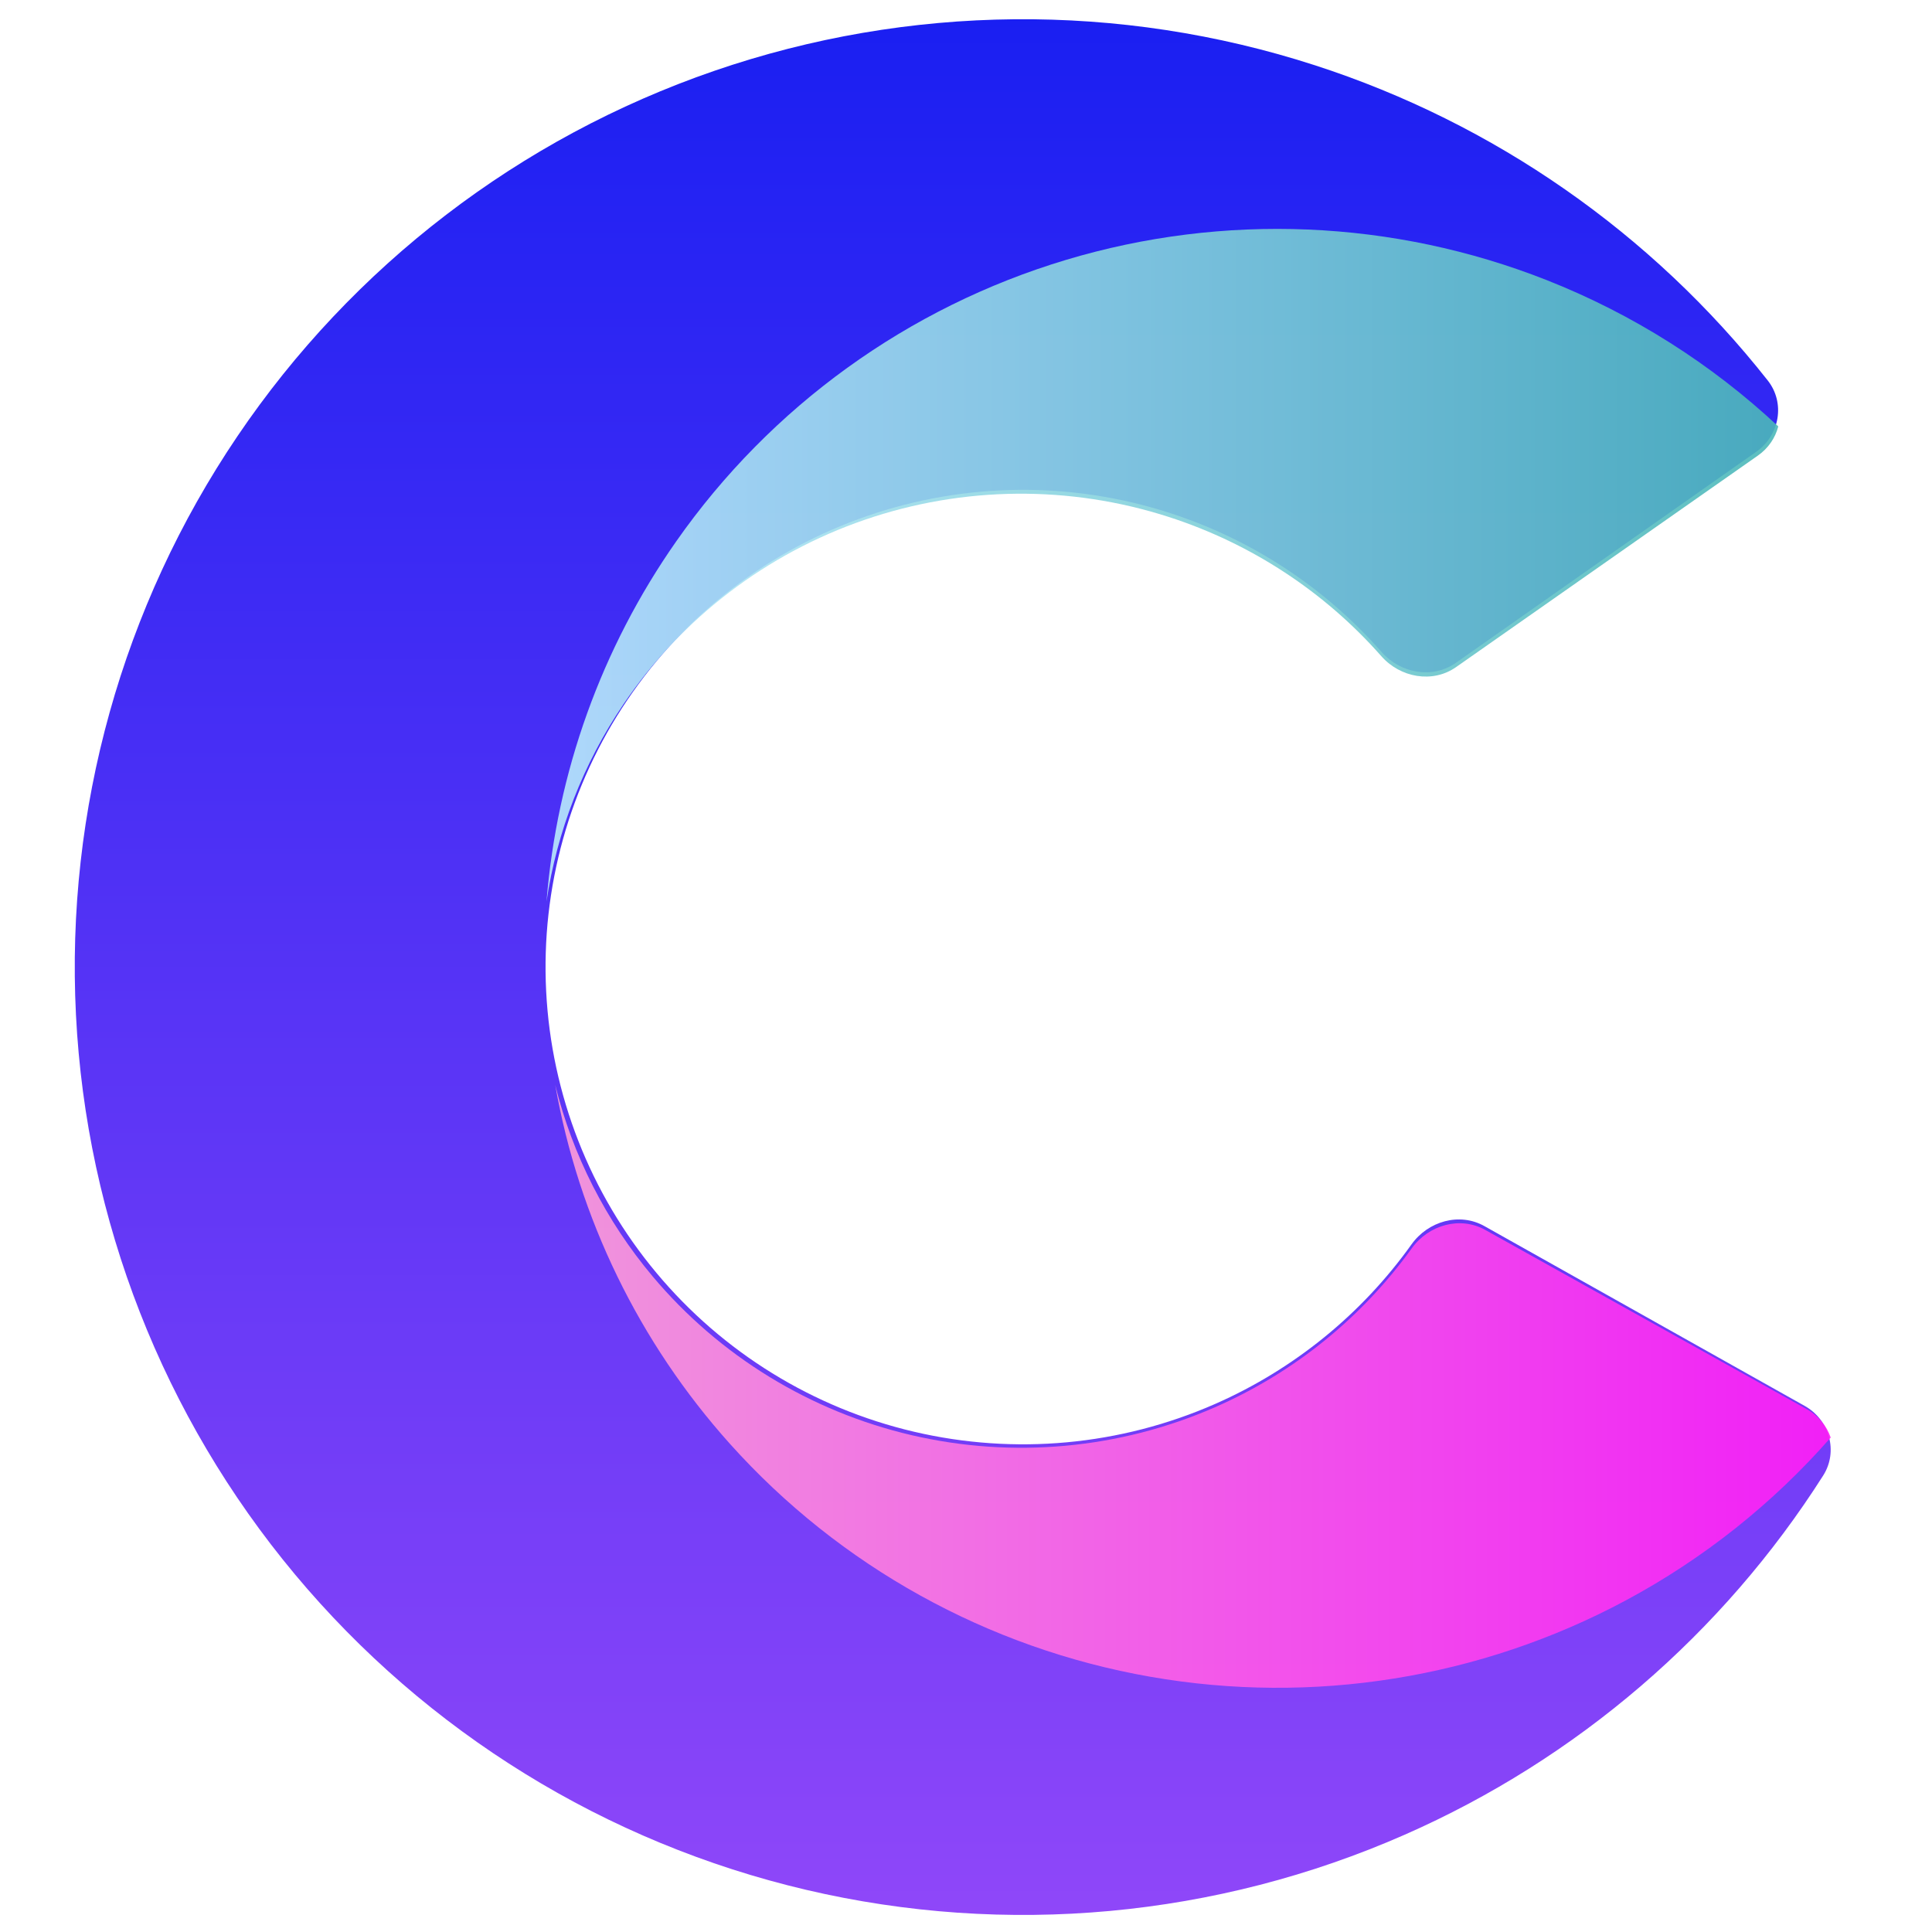
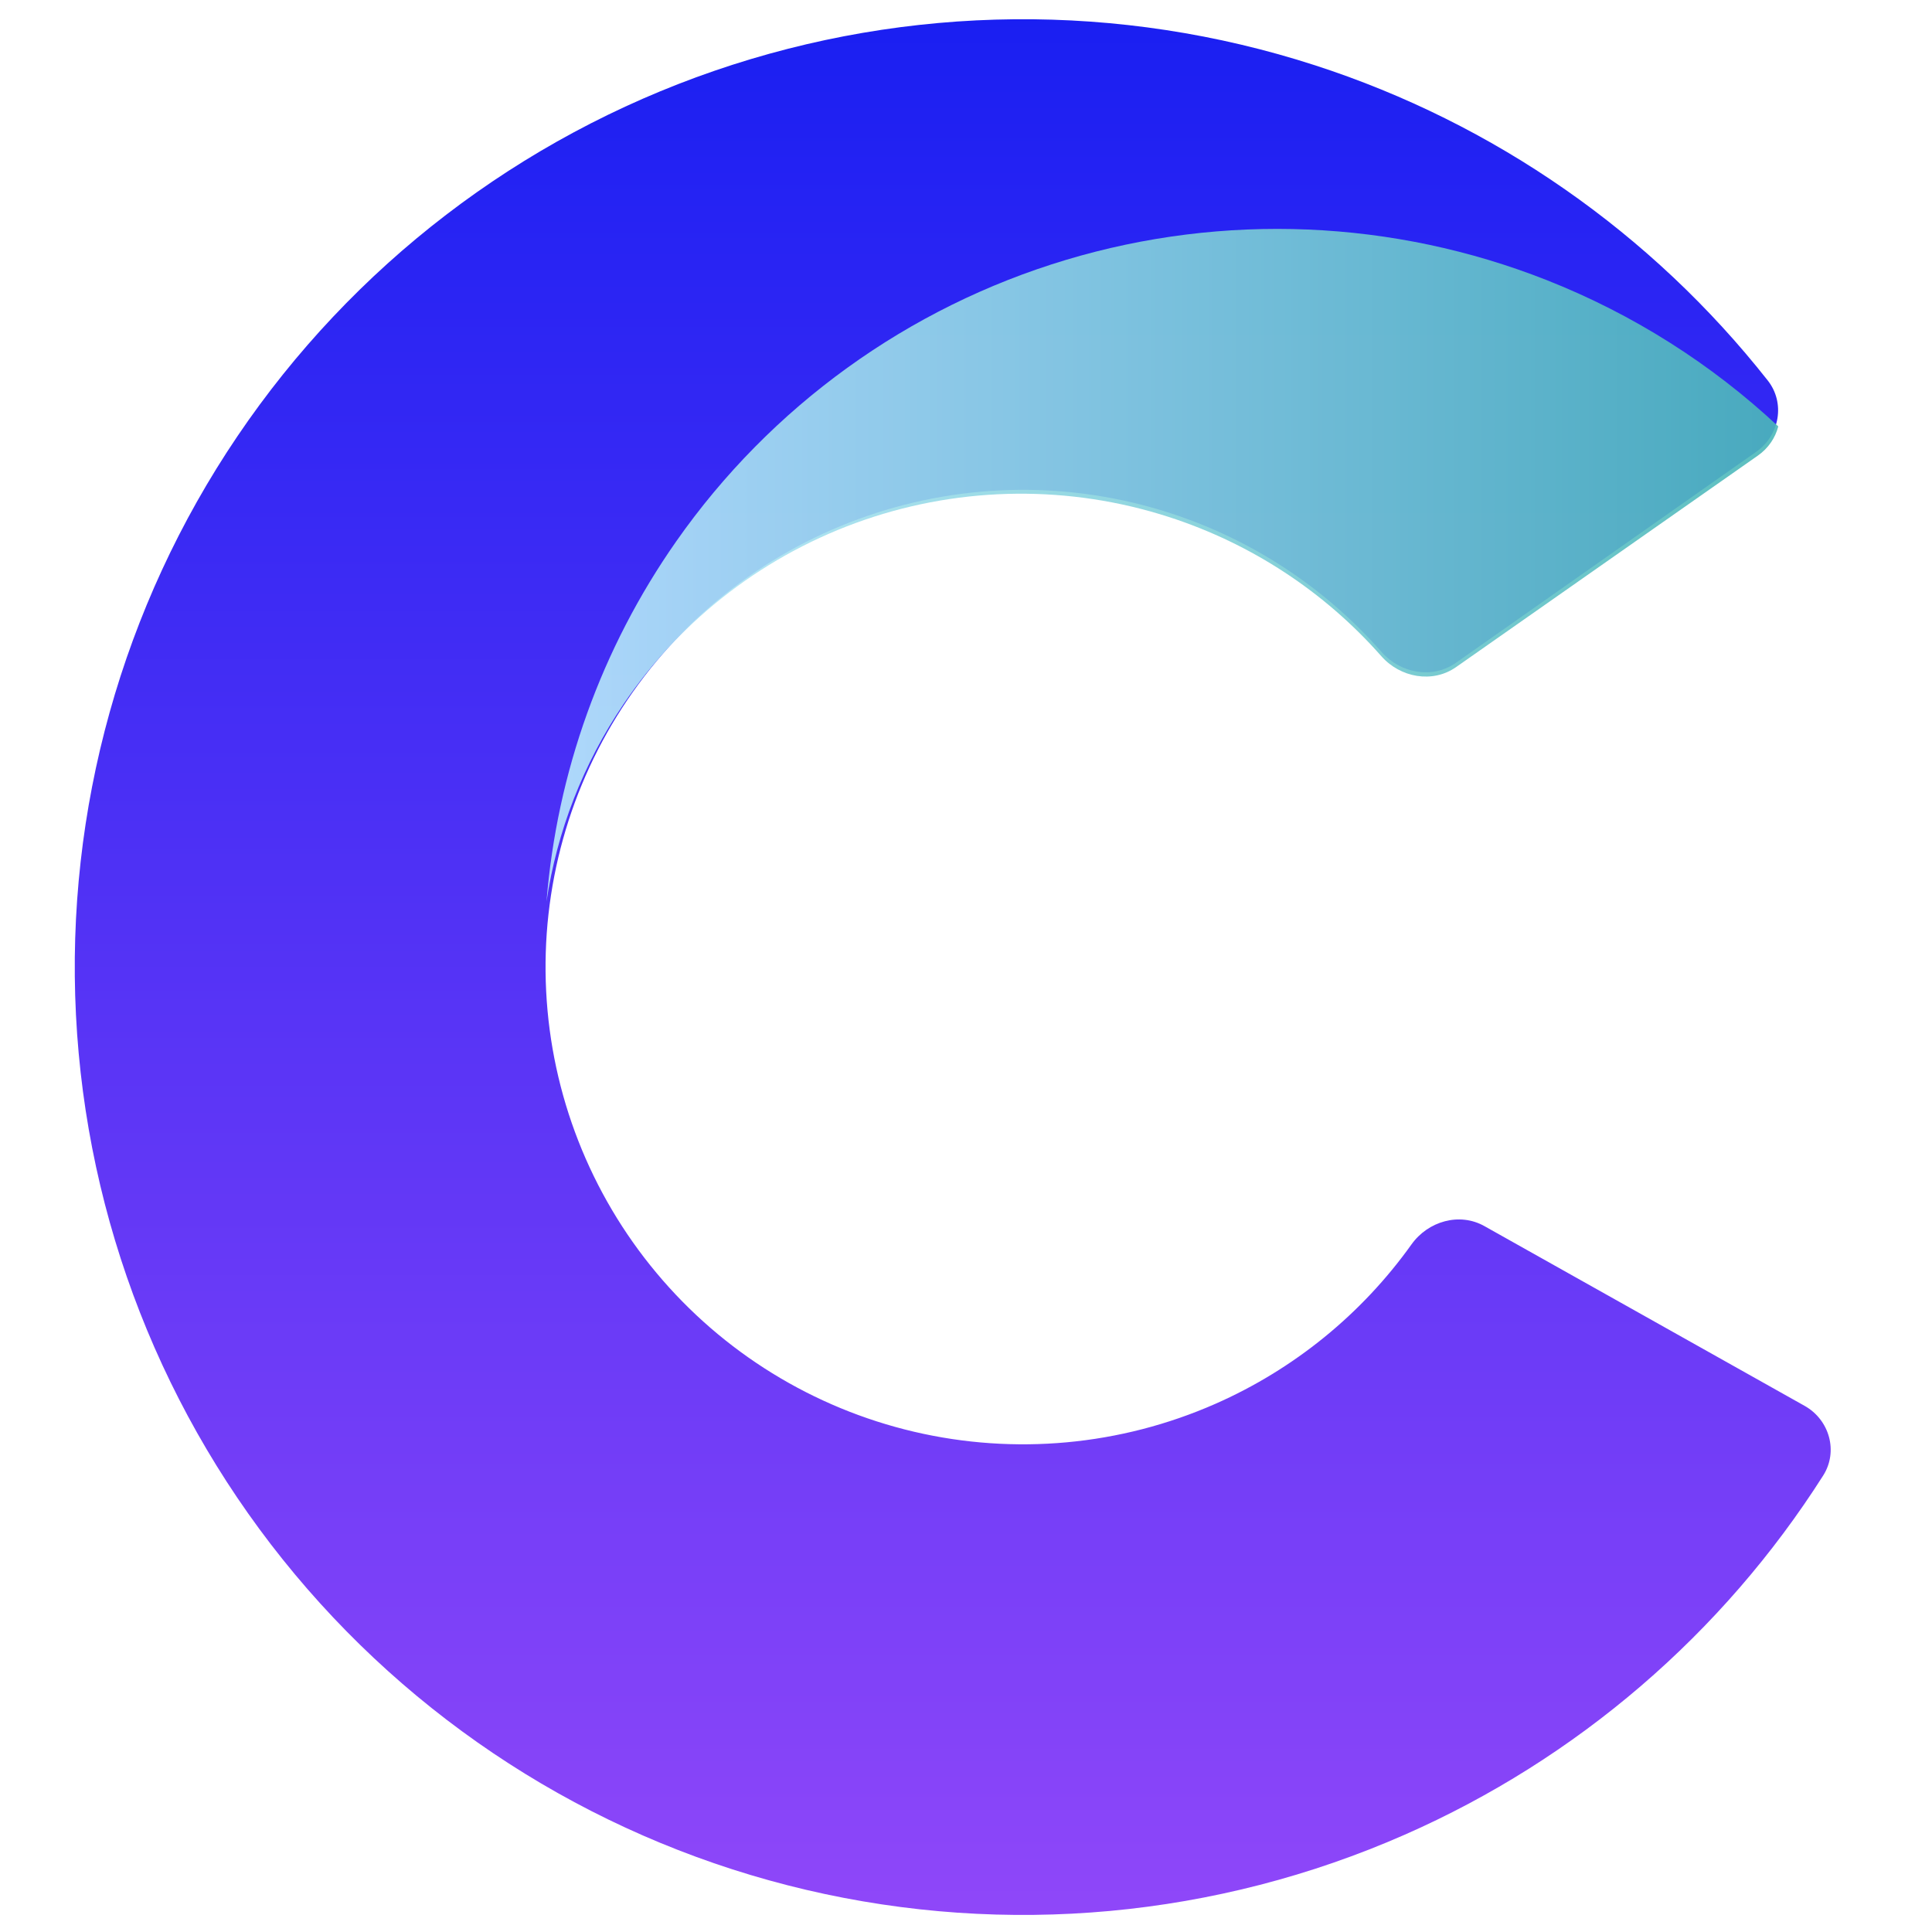
<svg xmlns="http://www.w3.org/2000/svg" width="100" height="100" viewBox="0 0 100 100">
  <linearGradient id="linearGradient1" x1="49.313" y1="0.995" x2="49.313" y2="99.117" gradientUnits="userSpaceOnUse">
    <stop offset="1e-05" stop-color="#1a1ff2" stop-opacity="1" />
    <stop offset="1" stop-color="#8f47f9" stop-opacity="1" />
  </linearGradient>
  <path id="path1" fill="url(#linearGradient1)" stroke="none" d="M 90.906 23.382 C 92.117 22.531 92.414 20.855 91.498 19.693 C 85.491 12.071 77.343 6.384 68.071 3.382 C 57.947 0.104 47.031 0.205 36.969 3.668 C 26.907 7.132 18.244 13.771 12.285 22.585 C 6.326 31.398 3.395 41.91 3.932 52.534 C 4.47 63.158 8.447 73.32 15.265 81.488 C 22.083 89.656 31.372 95.388 41.733 97.819 C 52.093 100.25 62.963 99.249 72.704 94.966 C 81.626 91.044 89.159 84.565 94.366 76.376 C 95.16 75.128 94.695 73.49 93.405 72.766 L 76.831 63.462 C 75.541 62.738 73.918 63.207 73.058 64.411 C 70.485 68.014 66.979 70.873 62.895 72.668 C 57.991 74.824 52.517 75.328 47.301 74.104 C 42.085 72.88 37.408 69.995 33.975 65.882 C 30.542 61.77 28.539 56.653 28.269 51.304 C 27.998 45.954 29.474 40.662 32.474 36.224 C 35.475 31.786 39.837 28.444 44.903 26.7 C 49.969 24.956 55.465 24.905 60.562 26.556 C 64.807 27.93 68.583 30.421 71.507 33.746 C 72.484 34.857 74.145 35.16 75.356 34.309 L 90.906 23.382 Z" />
  <linearGradient id="linearGradient2" x1="91.949" y1="46.781" x2="26.195" y2="46.781" gradientUnits="userSpaceOnUse">
    <stop offset="1e-05" stop-color="#4bb8b9" stop-opacity="1" />
    <stop offset="1" stop-color="#beecff" stop-opacity="1" />
  </linearGradient>
  <path id="path2" fill="url(#linearGradient2)" stroke="none" opacity="0.9" d="M 28.287 46.665 C 28.823 39.995 31.126 33.553 35.004 28.017 C 39.893 21.037 47 15.905 55.174 13.452 C 63.349 10.999 72.115 11.367 80.054 14.497 C 84.523 16.26 88.584 18.839 92.043 22.071 C 91.891 22.658 91.532 23.2 90.992 23.578 L 75.366 34.529 C 74.149 35.381 72.48 35.078 71.498 33.964 C 68.56 30.632 64.765 28.136 60.5 26.759 C 55.377 25.105 49.854 25.155 44.763 26.903 C 39.673 28.651 35.289 32 32.274 36.447 C 30.184 39.53 28.83 43.025 28.287 46.665 Z" />
  <linearGradient id="linearGradient3" x1="94.671" y1="56.121" x2="28.669" y2="56.121" gradientUnits="userSpaceOnUse">
    <stop offset="1e-05" stop-color="#ff1df7" stop-opacity="1" />
    <stop offset="1" stop-color="#ff9fd9" stop-opacity="1" />
  </linearGradient>
-   <path id="path3" fill="url(#linearGradient3)" stroke="none" opacity="0.9" d="M 94.757 74.408 C 94.555 73.812 94.132 73.282 93.532 72.947 L 76.871 63.658 C 75.574 62.935 73.943 63.404 73.078 64.606 C 70.491 68.203 66.967 71.058 62.862 72.85 C 57.931 75.003 52.429 75.506 47.185 74.284 C 41.942 73.062 37.24 70.181 33.789 66.075 C 31.355 63.179 29.636 59.784 28.739 56.16 C 29.951 63.038 33.069 69.477 37.782 74.733 C 43.462 81.068 51.127 85.316 59.537 86.788 C 67.948 88.261 76.612 86.872 84.13 82.848 C 88.183 80.678 91.776 77.81 94.757 74.408 Z" />
</svg>